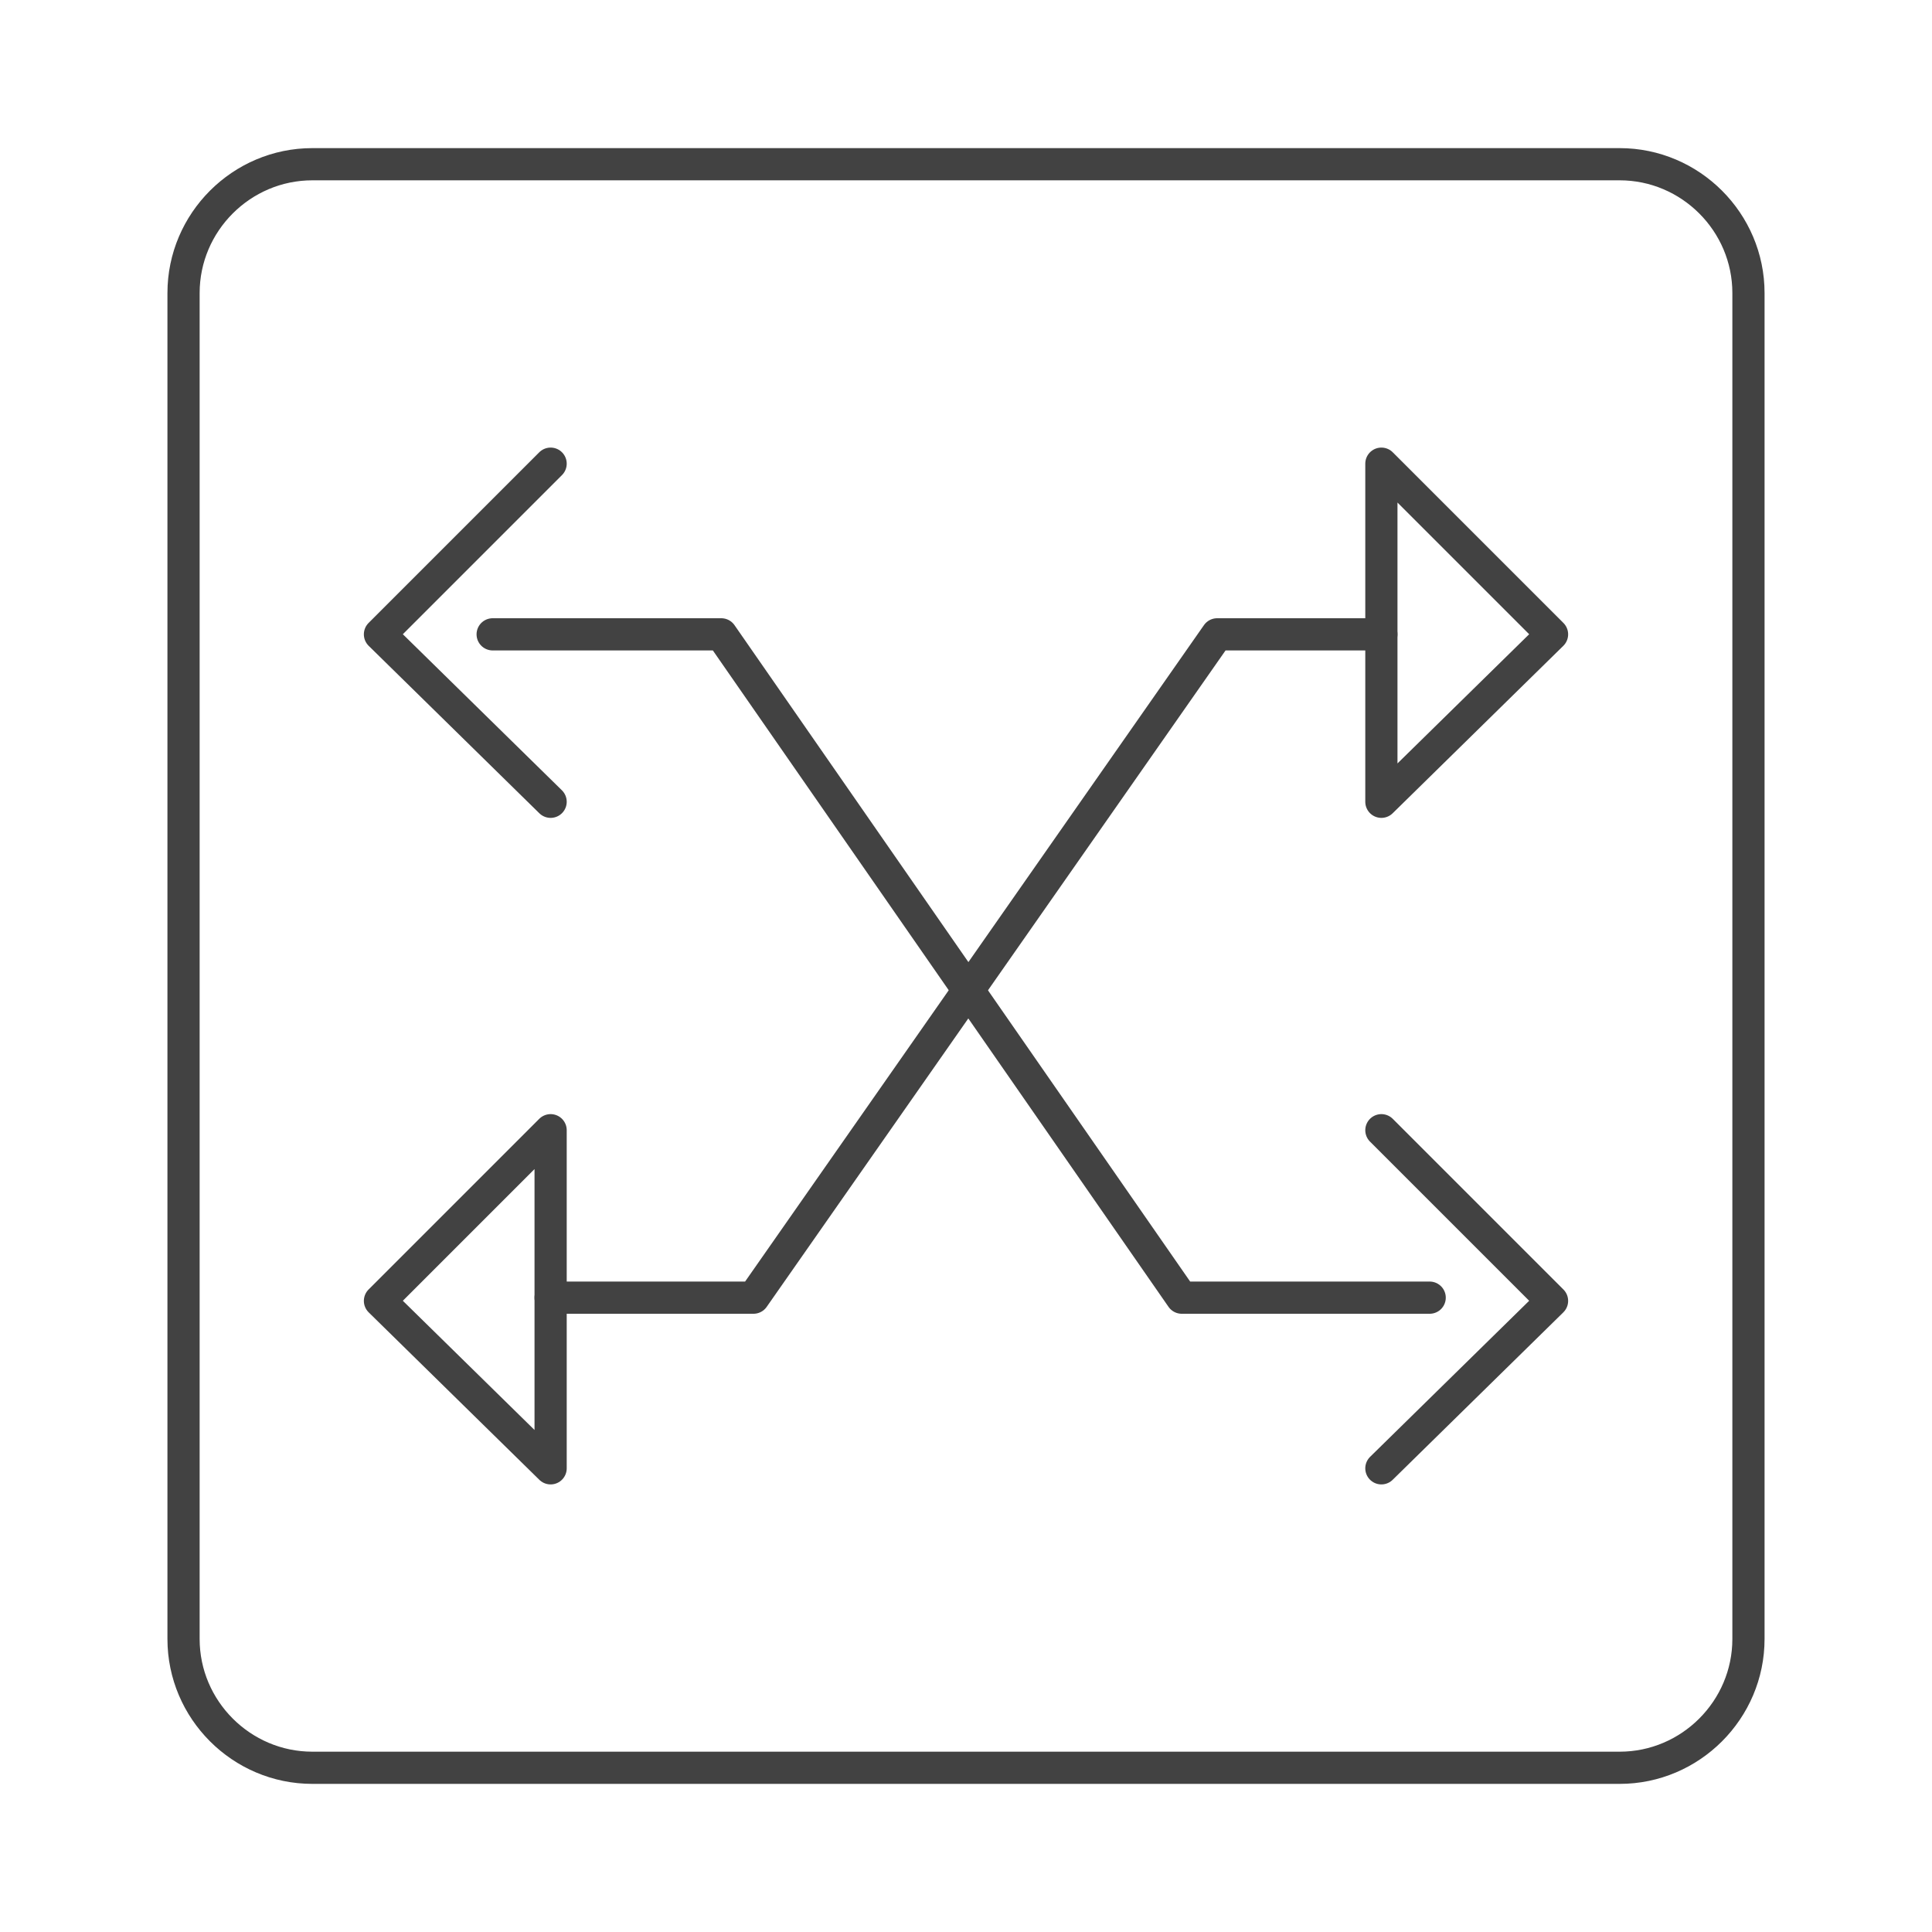
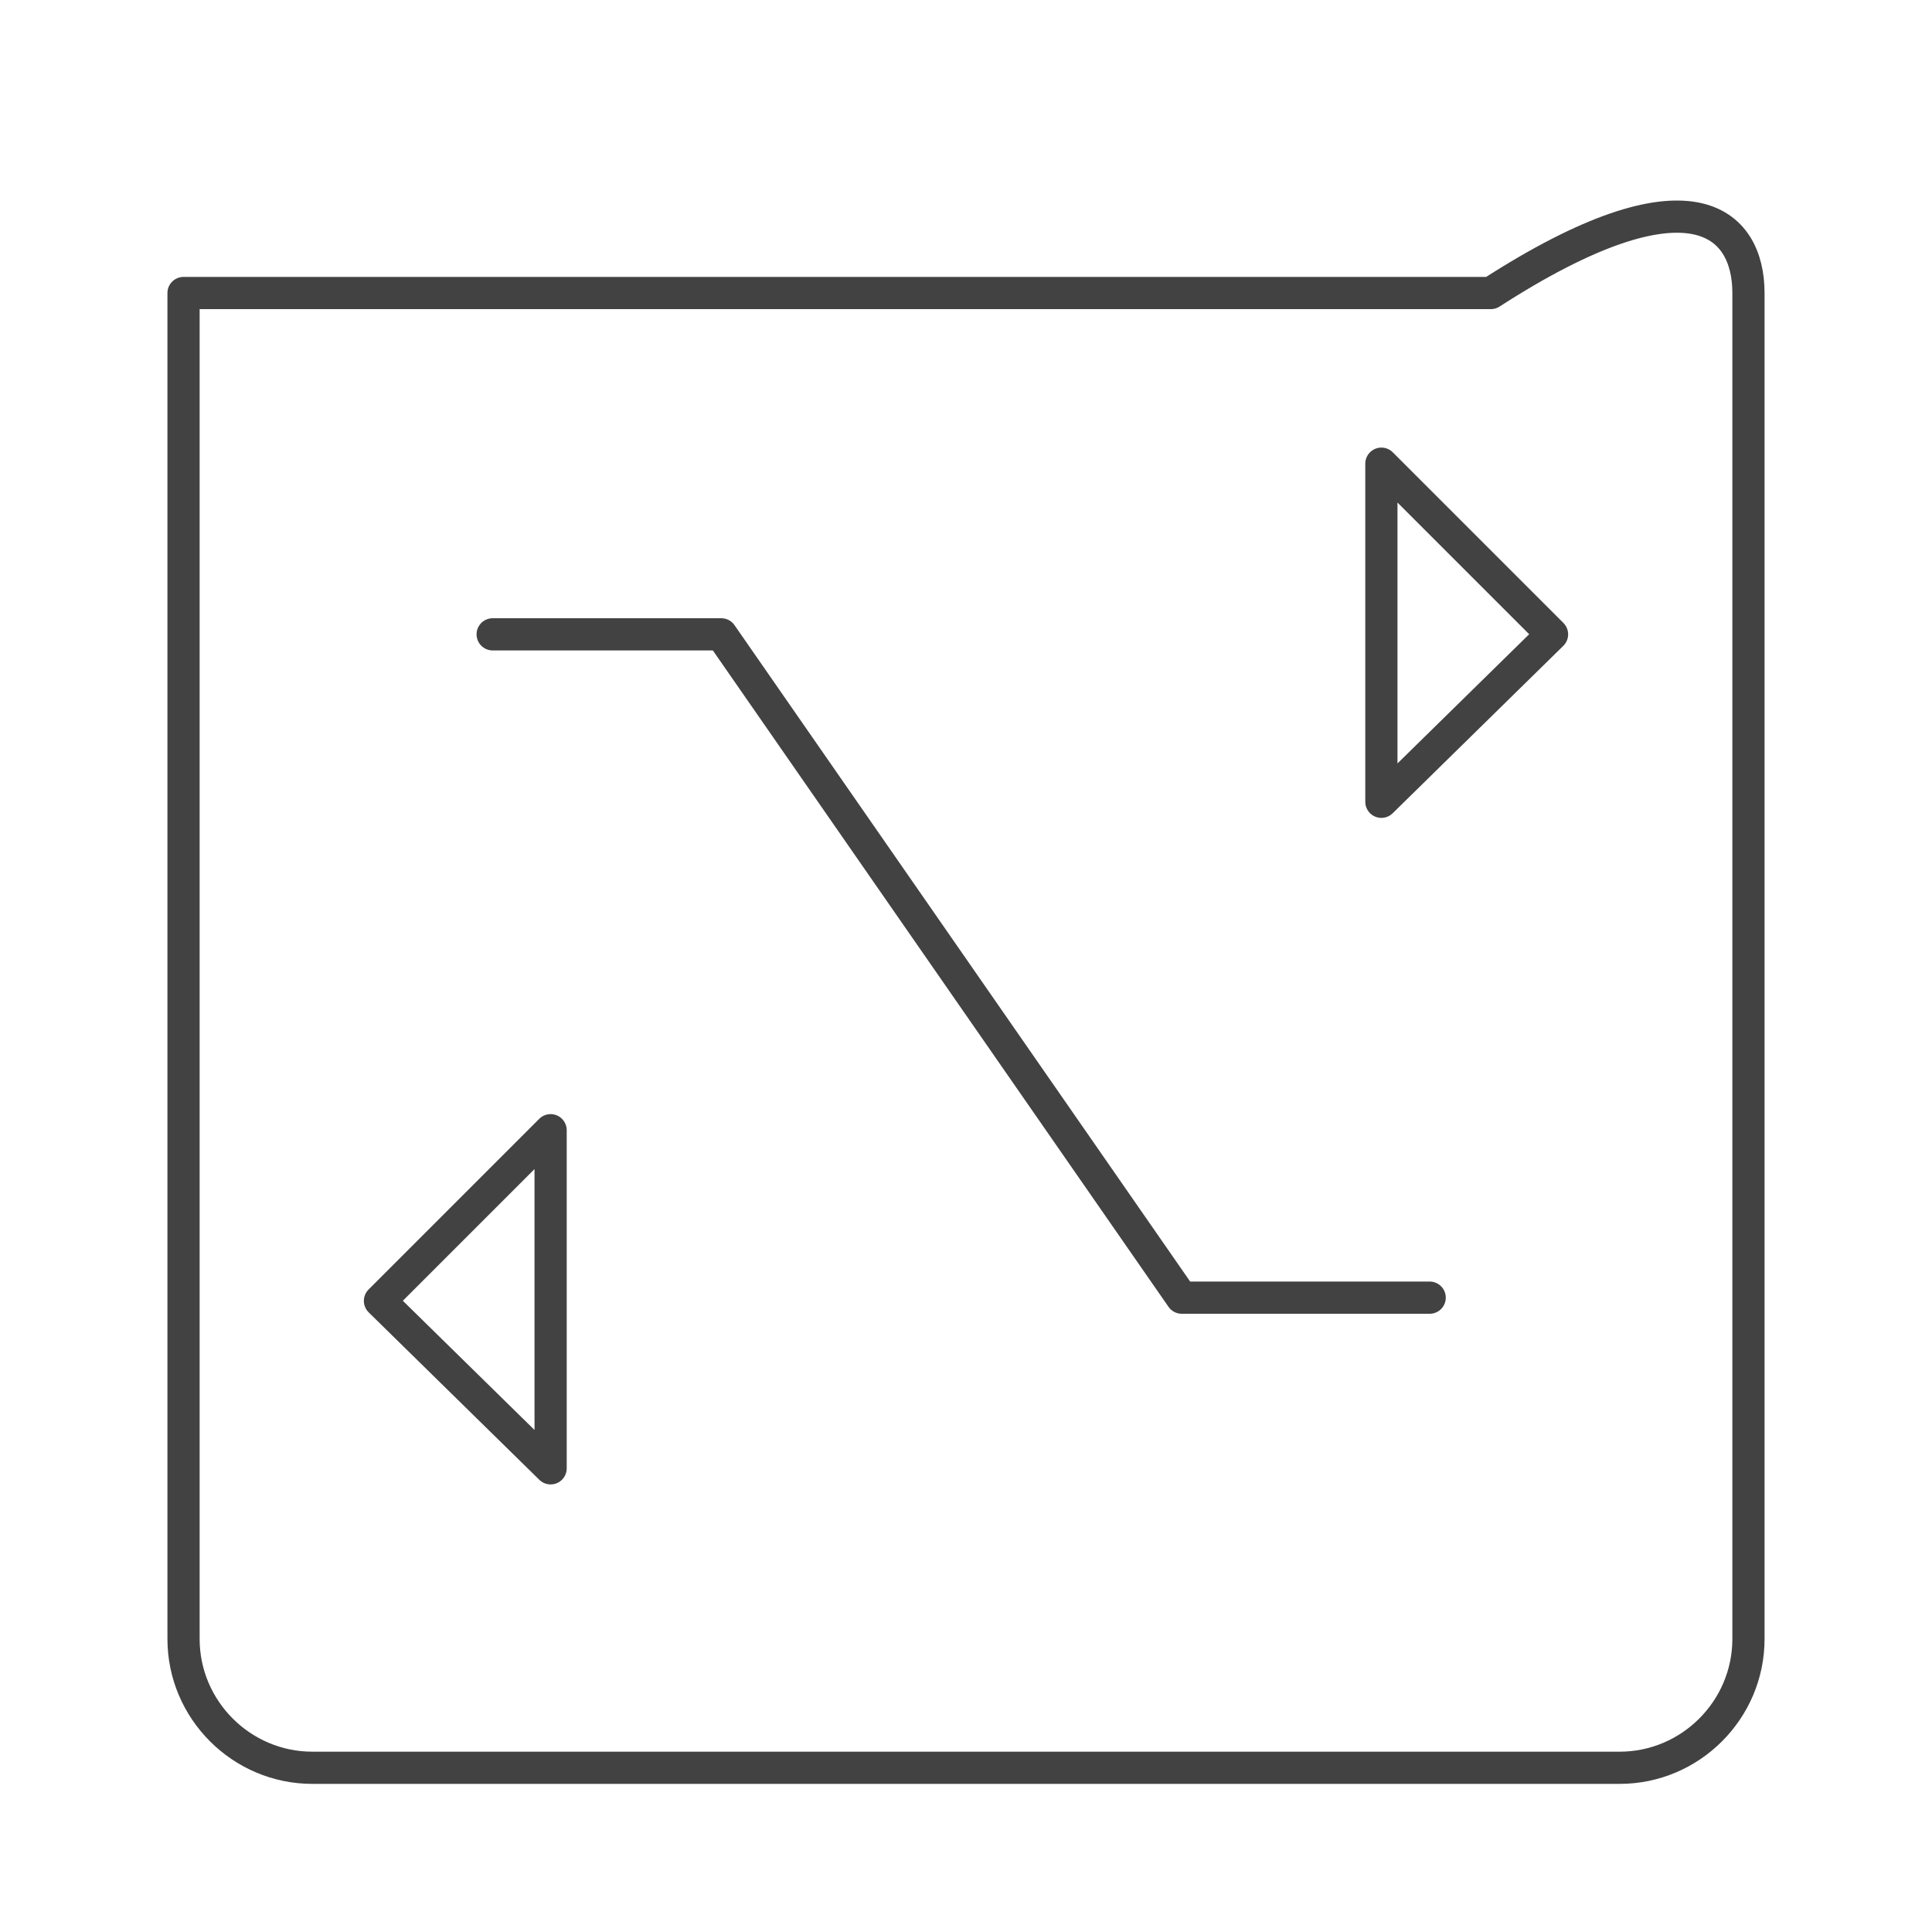
<svg xmlns="http://www.w3.org/2000/svg" version="1.1" id="design" x="0px" y="0px" viewBox="0 0 60 60" style="enable-background:new 0 0 60 60;" xml:space="preserve">
  <style type="text/css">
	.st0{fill:none;stroke:#424242;stroke-linecap:round;stroke-linejoin:round;}
</style>
  <g>
-     <polyline class="st0" points="17.1,14.4 11.8,19.7 17.1,24.9  " />
    <polygon class="st0" points="17.1,45.6 11.8,40.4 17.1,35.1  " />
    <polygon class="st0" points="42.9,24.9 48.2,19.7 42.9,14.4  " />
-     <polyline class="st0" points="42.9,35.1 48.2,40.4 42.9,45.6  " />
    <polyline class="st0" points="15.3,19.7 22.4,19.7 36.7,40.3 44.4,40.3  " />
-     <polyline class="st0" points="42.9,19.7 37.8,19.7 23.4,40.3 17.1,40.3  " />
  </g>
-   <path class="st0" d="M54.3,9.1v41.8c0,2.2-1.8,4-4,4H9.7c-2.2,0-4-1.8-4-4V9.1c0-2.2,1.8-4,4-4h40.6C52.5,5.1,54.3,6.9,54.3,9.1" />
+   <path class="st0" d="M54.3,9.1v41.8c0,2.2-1.8,4-4,4H9.7c-2.2,0-4-1.8-4-4V9.1h40.6C52.5,5.1,54.3,6.9,54.3,9.1" />
</svg>